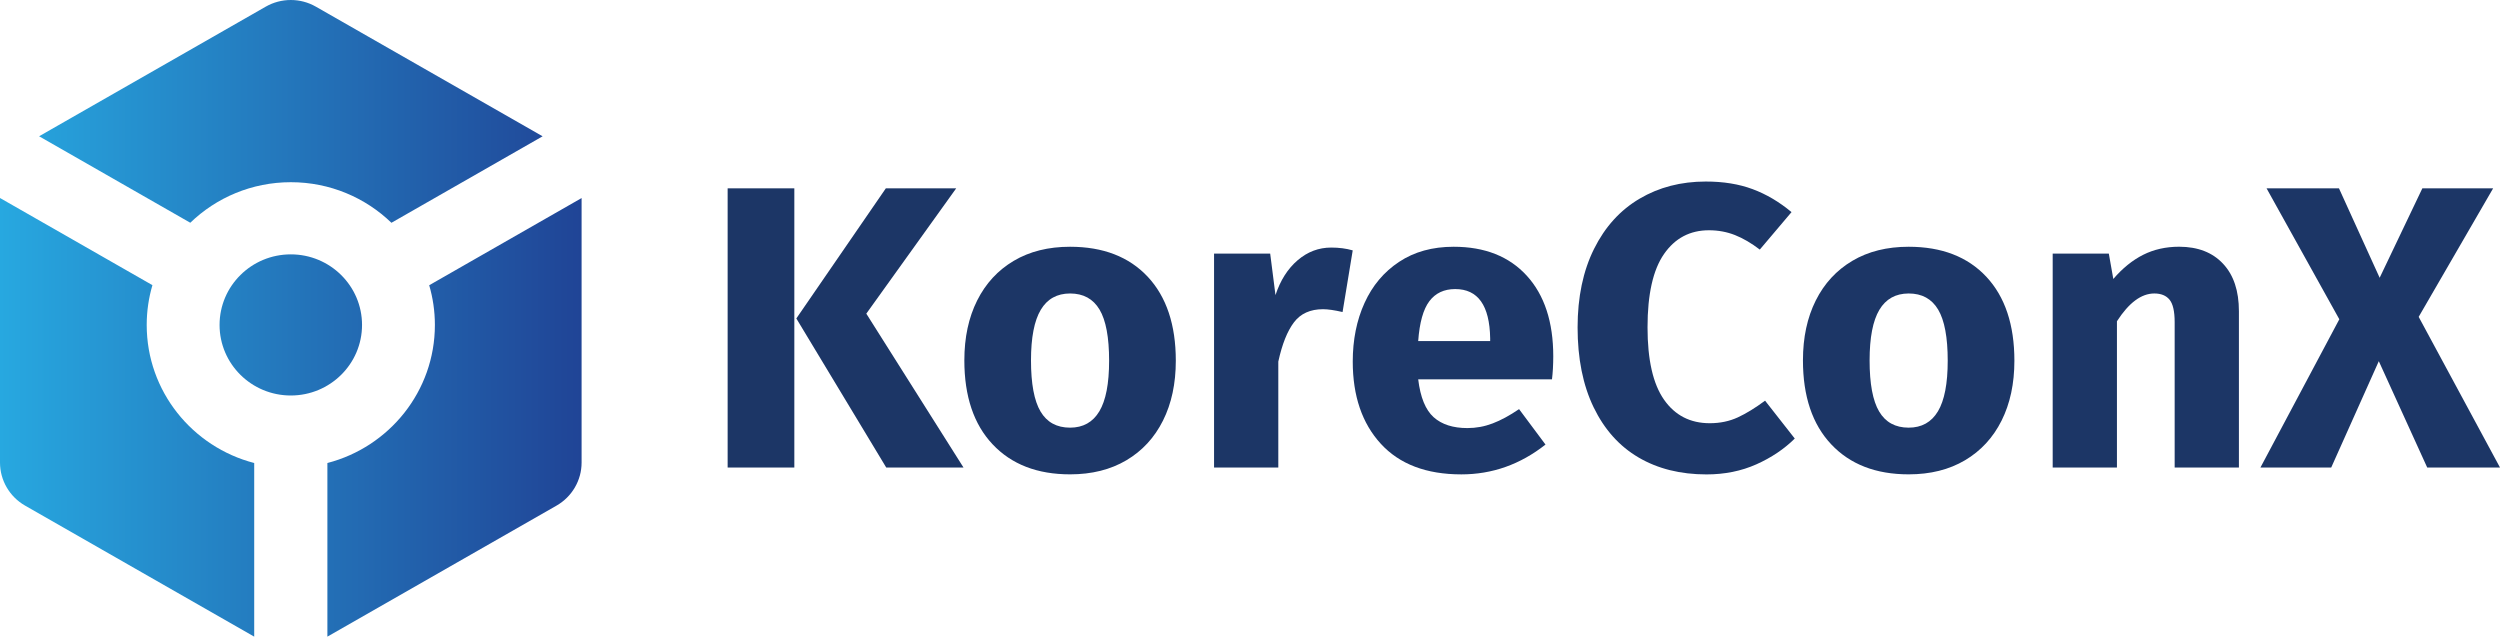
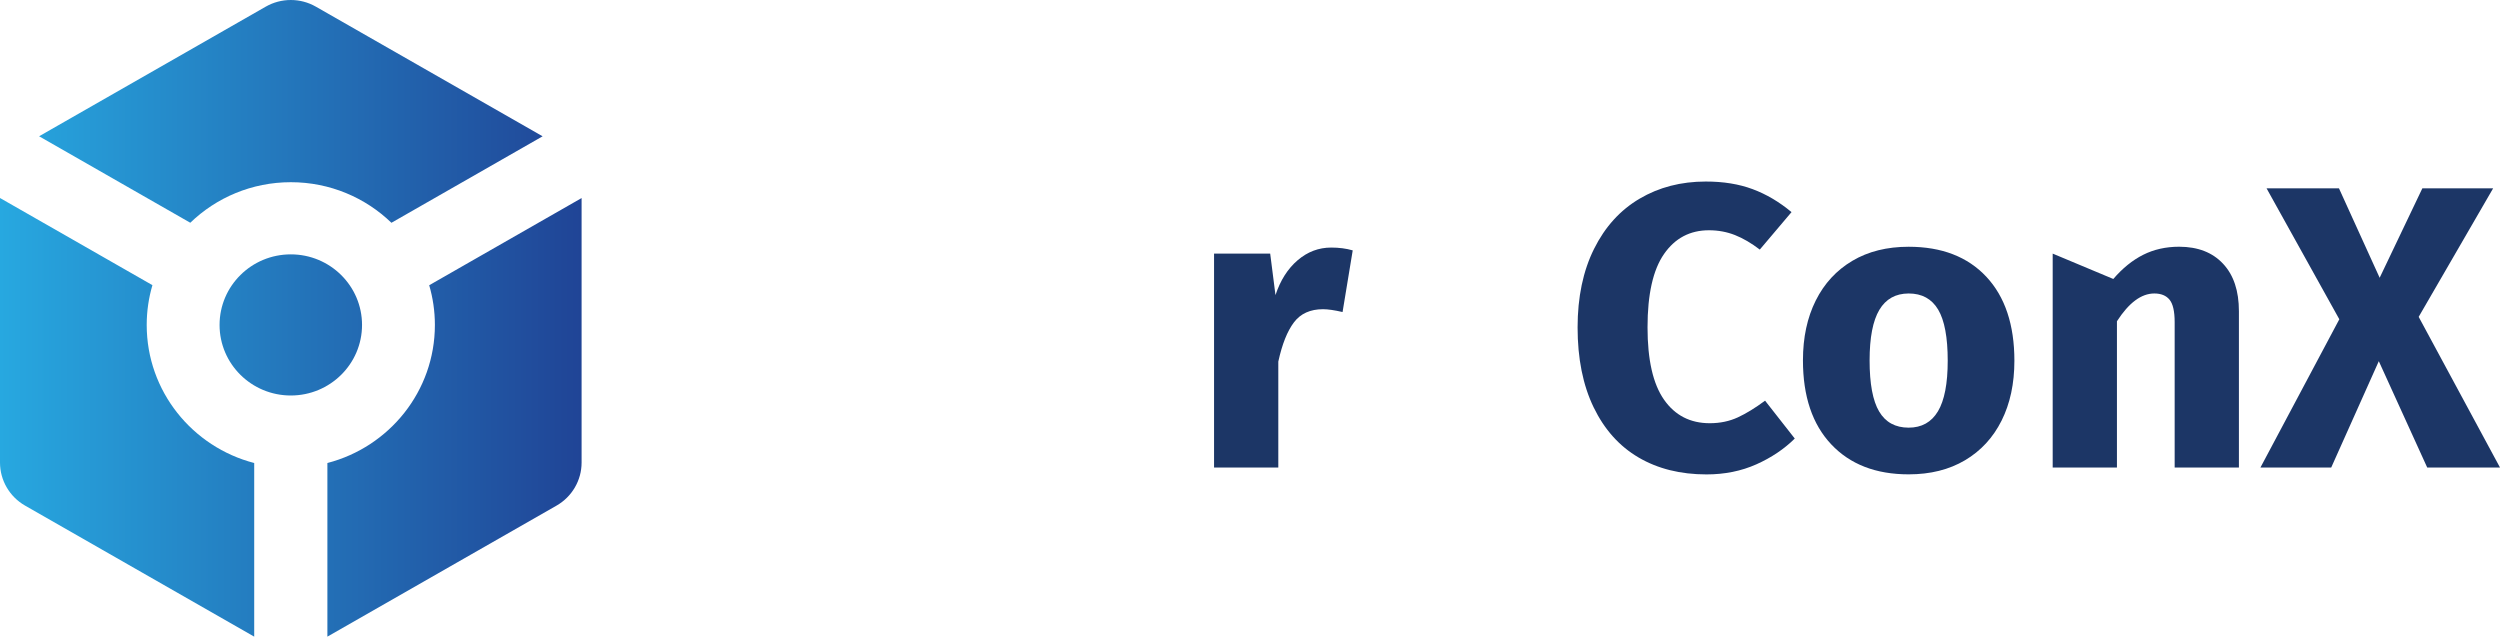
<svg xmlns="http://www.w3.org/2000/svg" width="161" height="41" viewBox="0 0 161 41" fill="none">
  <path d="M18.727 25.47C16.194 25.47 14.14 23.435 14.14 20.926C14.14 18.416 16.194 16.381 18.727 16.381C21.261 16.381 23.315 18.416 23.315 20.926C23.315 23.435 21.261 25.47 18.727 25.47ZM9.448 20.926C9.448 20.037 9.577 19.177 9.816 18.364L0 12.751V29.789C0 30.933 0.616 31.99 1.616 32.562L16.371 41V29.818C12.388 28.785 9.448 25.195 9.448 20.926ZM17.112 0.43L2.518 8.776L12.254 14.345C13.926 12.731 16.21 11.734 18.73 11.734C21.252 11.734 23.535 12.731 25.208 14.347L34.944 8.778L20.343 0.43C19.343 -0.143 18.112 -0.143 17.112 0.43ZM27.641 18.369C27.878 19.181 28.007 20.039 28.007 20.926C28.007 25.195 25.067 28.785 21.084 29.818V41L35.84 32.562C36.839 31.99 37.455 30.933 37.455 29.789V12.755L27.641 18.369Z" fill="url(#paint0_linear_74_2071)" />
-   <path d="M51.155 12.13V30.109H46.86V12.13H51.155ZM61.578 12.13L55.79 20.199L62.05 30.109H57.074L51.284 20.509L57.047 12.13H61.578V12.13Z" fill="#1C3666" />
-   <path d="M73.915 17.824C75.119 19.114 75.722 20.917 75.722 23.233C75.722 24.702 75.447 25.988 74.897 27.086C74.347 28.184 73.561 29.037 72.54 29.641C71.518 30.246 70.309 30.548 68.914 30.548C66.801 30.548 65.138 29.904 63.924 28.614C62.711 27.327 62.104 25.524 62.104 23.206C62.104 21.736 62.379 20.451 62.929 19.352C63.479 18.254 64.265 17.403 65.285 16.798C66.308 16.192 67.517 15.891 68.912 15.891C71.041 15.891 72.709 16.537 73.915 17.824ZM67.026 19.951C66.608 20.651 66.396 21.738 66.396 23.208C66.396 24.714 66.601 25.812 67.012 26.503C67.421 27.194 68.055 27.541 68.912 27.541C69.75 27.541 70.38 27.189 70.798 26.489C71.216 25.79 71.427 24.705 71.427 23.233C71.427 21.727 71.223 20.629 70.811 19.938C70.4 19.247 69.768 18.9 68.912 18.9C68.073 18.902 67.444 19.251 67.026 19.951Z" fill="#1C3666" />
  <path d="M87.115 16.125L86.461 20.095C85.936 19.974 85.518 19.913 85.204 19.913C84.384 19.913 83.759 20.194 83.332 20.757C82.905 21.32 82.568 22.162 82.323 23.287V30.111H78.185V16.332H81.8L82.141 19.004C82.455 18.052 82.932 17.304 83.568 16.76C84.204 16.215 84.925 15.943 85.729 15.943C86.234 15.943 86.697 16.003 87.115 16.125Z" fill="#1C3666" />
-   <path d="M99.948 24.428H91.332C91.471 25.587 91.805 26.399 92.327 26.868C92.852 27.336 93.575 27.568 94.502 27.568C95.061 27.568 95.601 27.469 96.126 27.268C96.651 27.07 97.217 26.762 97.828 26.348L99.53 28.63C97.905 29.911 96.099 30.55 94.109 30.55C91.857 30.55 90.128 29.893 88.923 28.578C87.719 27.264 87.117 25.499 87.117 23.285C87.117 21.884 87.369 20.624 87.876 19.51C88.383 18.394 89.123 17.511 90.103 16.863C91.08 16.215 92.25 15.891 93.613 15.891C95.622 15.891 97.192 16.514 98.328 17.759C99.462 19.004 100.03 20.734 100.03 22.947C100.028 23.519 100 24.012 99.948 24.428ZM95.967 21.781C95.931 19.672 95.181 18.616 93.715 18.616C93 18.616 92.445 18.875 92.052 19.395C91.659 19.915 91.418 20.77 91.332 21.963H95.967V21.781V21.781Z" fill="#1C3666" />
  <path d="M112.872 12.182C113.754 12.51 114.588 13.003 115.374 13.66L113.331 16.073C112.79 15.659 112.256 15.346 111.734 15.139C111.209 14.932 110.65 14.829 110.057 14.829C108.834 14.829 107.871 15.339 107.162 16.359C106.455 17.379 106.101 18.954 106.101 21.081C106.101 23.174 106.455 24.727 107.162 25.738C107.869 26.751 108.853 27.255 110.109 27.255C110.773 27.255 111.375 27.129 111.916 26.879C112.456 26.629 113.043 26.269 113.67 25.803L115.583 28.243C114.901 28.918 114.076 29.472 113.108 29.904C112.14 30.336 111.07 30.552 109.9 30.552C108.223 30.552 106.767 30.19 105.526 29.463C104.285 28.736 103.322 27.66 102.631 26.233C101.941 24.806 101.597 23.089 101.597 21.083C101.597 19.13 101.952 17.442 102.659 16.024C103.365 14.606 104.342 13.53 105.592 12.794C106.839 12.058 108.26 11.691 109.848 11.691C110.984 11.689 111.991 11.853 112.872 12.182Z" fill="#1C3666" />
  <path d="M127.921 17.824C129.125 19.114 129.727 20.917 129.727 23.233C129.727 24.702 129.452 25.988 128.903 27.086C128.353 28.184 127.567 29.037 126.546 29.641C125.524 30.246 124.315 30.548 122.92 30.548C120.807 30.548 119.143 29.904 117.93 28.614C116.717 27.327 116.11 25.524 116.11 23.206C116.11 21.736 116.385 20.451 116.935 19.352C117.485 18.254 118.271 17.403 119.291 16.798C120.314 16.192 121.522 15.891 122.918 15.891C125.049 15.891 126.717 16.537 127.921 17.824ZM121.032 19.951C120.614 20.651 120.402 21.738 120.402 23.208C120.402 24.714 120.607 25.812 121.018 26.503C121.427 27.194 122.061 27.541 122.918 27.541C123.756 27.541 124.385 27.189 124.804 26.489C125.222 25.79 125.433 24.705 125.433 23.233C125.433 21.727 125.228 20.629 124.817 19.938C124.406 19.247 123.774 18.9 122.918 18.9C122.079 18.902 121.452 19.251 121.032 19.951Z" fill="#1C3666" />
-   <path d="M143.163 16.983C143.845 17.709 144.186 18.729 144.186 20.044V30.109H140.048V20.744C140.048 20.052 139.939 19.573 139.721 19.303C139.503 19.035 139.175 18.9 138.739 18.9C137.901 18.9 137.099 19.497 136.331 20.689V30.107H132.193V16.332H135.808L136.097 17.966C136.69 17.275 137.333 16.755 138.021 16.409C138.712 16.062 139.484 15.889 140.339 15.889C141.541 15.891 142.484 16.256 143.163 16.983Z" fill="#1C3666" />
+   <path d="M143.163 16.983C143.845 17.709 144.186 18.729 144.186 20.044V30.109H140.048V20.744C140.048 20.052 139.939 19.573 139.721 19.303C139.503 19.035 139.175 18.9 138.739 18.9C137.901 18.9 137.099 19.497 136.331 20.689V30.107H132.193V16.332L136.097 17.966C136.69 17.275 137.333 16.755 138.021 16.409C138.712 16.062 139.484 15.889 140.339 15.889C141.541 15.891 142.484 16.256 143.163 16.983Z" fill="#1C3666" />
  <path d="M155.763 20.406L161 30.109H156.313L153.195 23.26L150.13 30.109H145.572L150.652 20.561L145.967 12.13H150.63L153.25 17.889L155.999 12.13H160.557L155.763 20.406Z" fill="#1C3666" />
  <defs>
    <linearGradient id="paint0_linear_74_2071" x1="0" y1="20.5" x2="37.456" y2="20.5" gradientUnits="userSpaceOnUse">
      <stop stop-color="#27A8E0" />
      <stop offset="1" stop-color="#204496" />
    </linearGradient>
  </defs>
</svg>